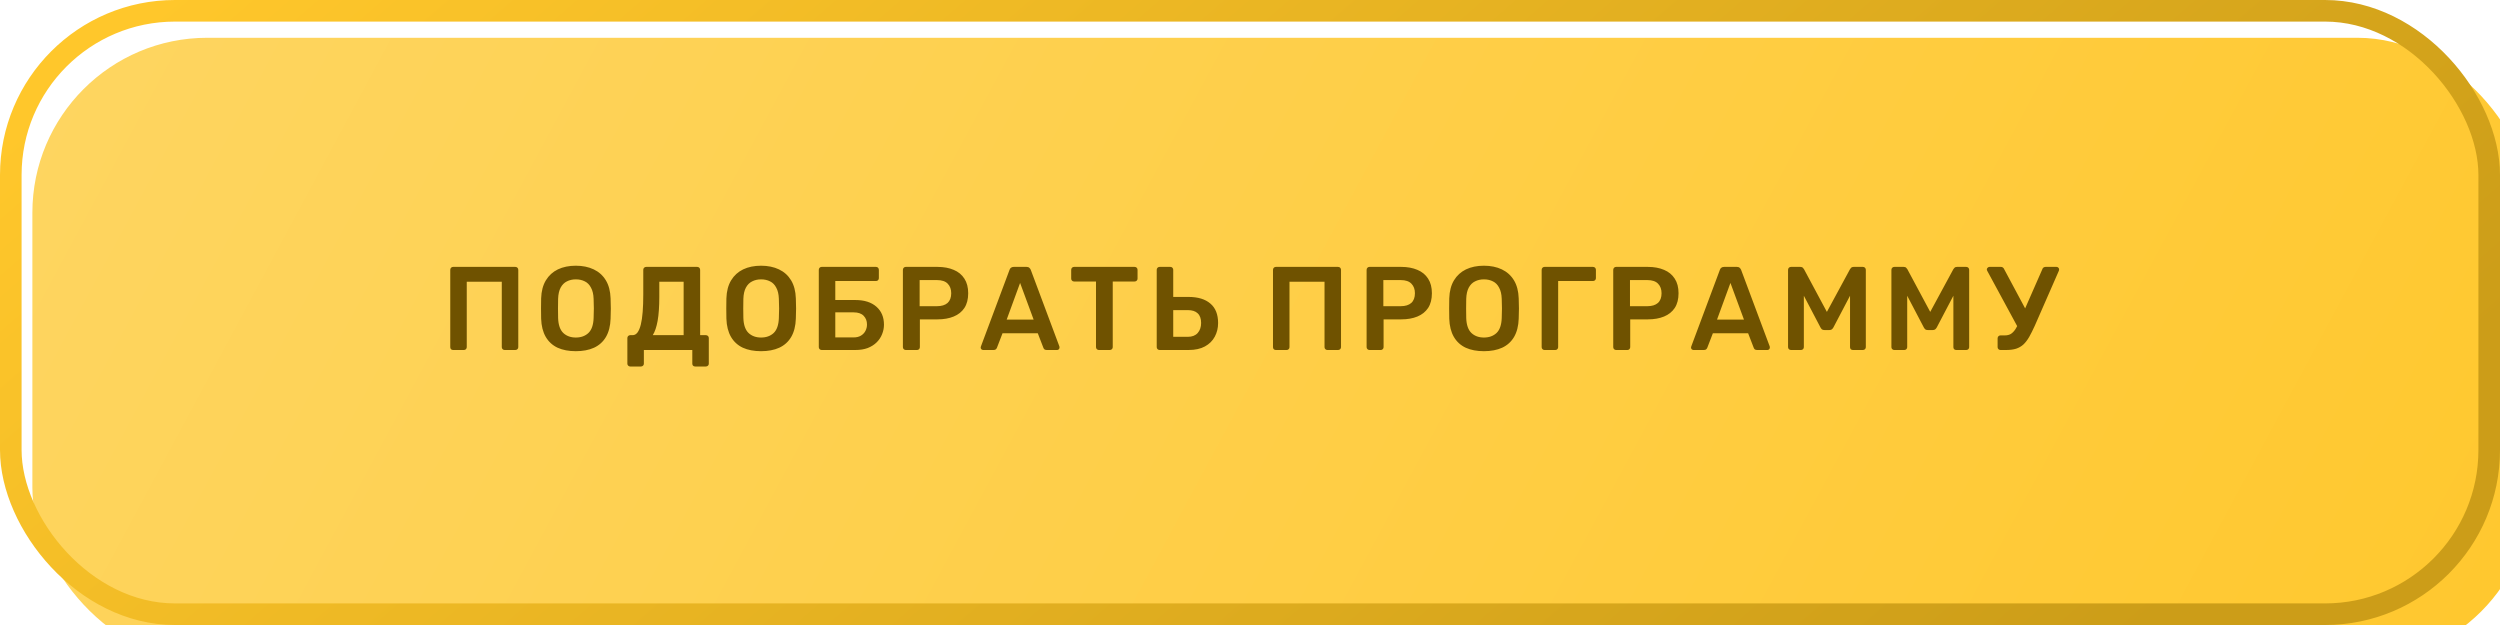
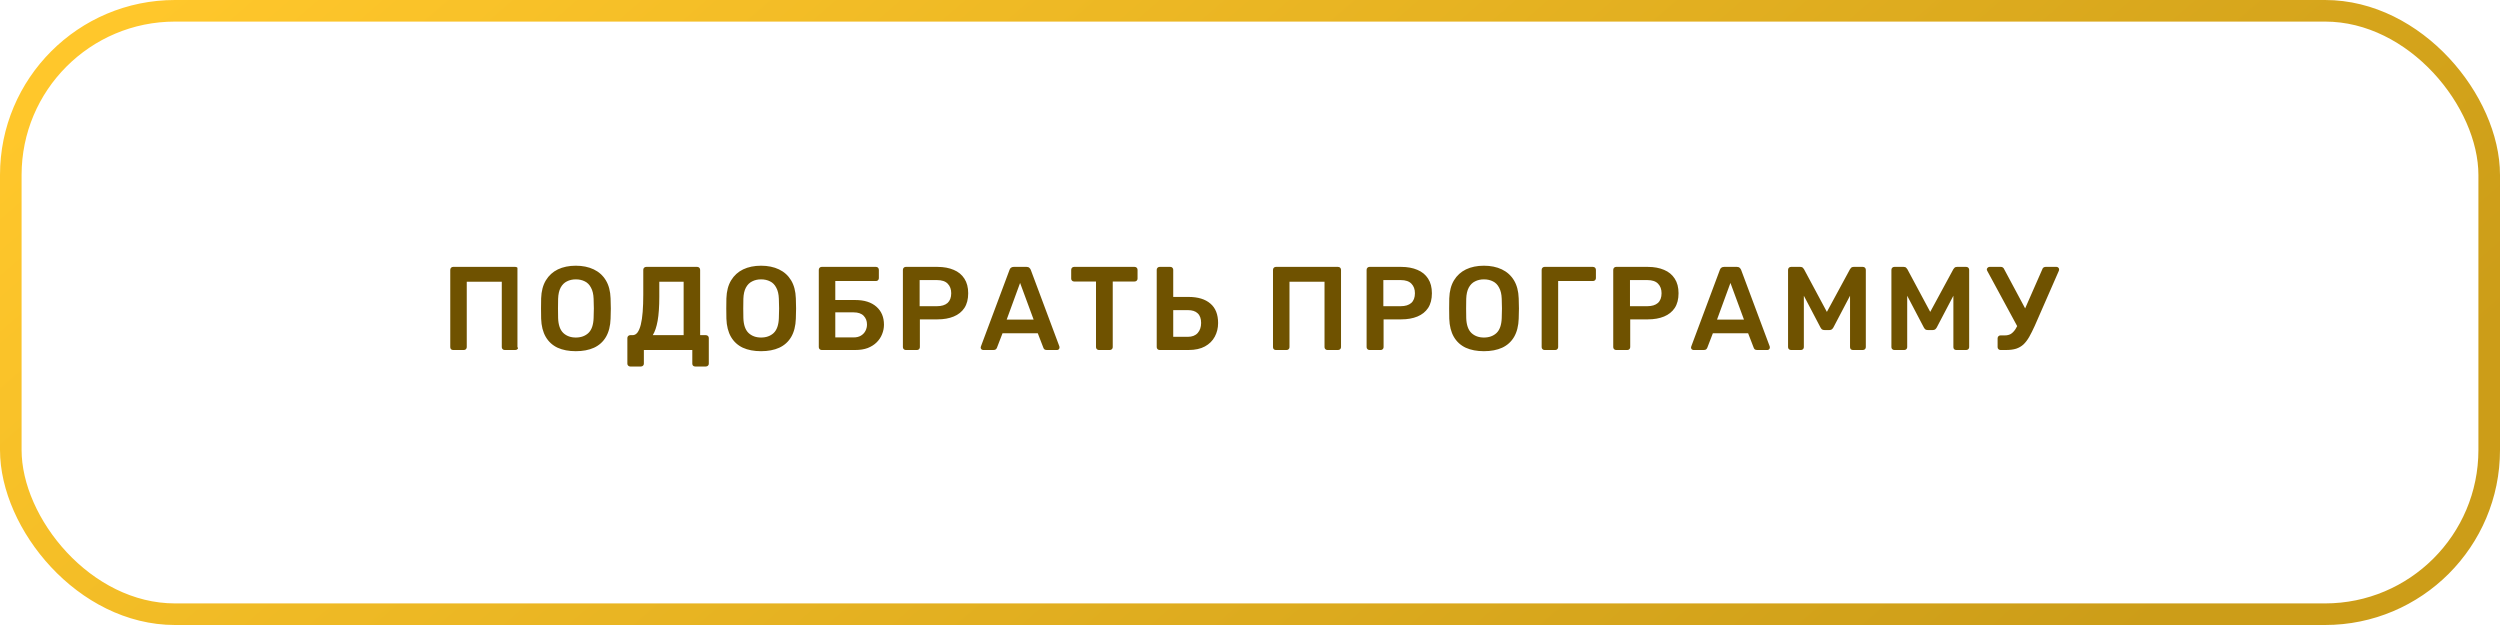
<svg xmlns="http://www.w3.org/2000/svg" width="400" height="100" viewBox="0 0 400 100" fill="none">
  <g filter="url(#filter0_i_586_321)">
-     <rect width="400" height="100" rx="28" fill="url(#paint0_linear_586_321)" />
-   </g>
+     </g>
  <rect x="1.727" y="1.727" width="396.546" height="96.546" rx="26.273" stroke="url(#paint1_linear_586_321)" stroke-width="3.454" />
-   <path d="M72.497 56C72.37 56 72.263 55.962 72.174 55.886C72.085 55.797 72.041 55.683 72.041 55.544V43.178C72.041 43.039 72.085 42.925 72.174 42.836C72.263 42.748 72.37 42.703 72.497 42.703H82.45C82.59 42.703 82.704 42.748 82.792 42.836C82.881 42.925 82.925 43.039 82.925 43.178V55.544C82.925 55.671 82.881 55.778 82.792 55.867C82.704 55.956 82.59 56 82.45 56H80.741C80.614 56 80.507 55.956 80.418 55.867C80.329 55.778 80.285 55.671 80.285 55.544V45.078H74.681V55.544C74.681 55.671 74.637 55.778 74.548 55.867C74.472 55.956 74.365 56 74.225 56H72.497ZM92.129 56.19C91.002 56.19 90.033 56.006 89.222 55.639C88.412 55.259 87.779 54.683 87.323 53.91C86.867 53.125 86.62 52.15 86.582 50.985C86.569 50.441 86.563 49.903 86.563 49.371C86.563 48.839 86.569 48.294 86.582 47.737C86.62 46.585 86.873 45.622 87.342 44.85C87.81 44.077 88.45 43.495 89.26 43.102C90.084 42.71 91.04 42.514 92.129 42.514C93.218 42.514 94.174 42.71 94.997 43.102C95.82 43.495 96.466 44.077 96.934 44.85C97.403 45.622 97.656 46.585 97.694 47.737C97.719 48.294 97.732 48.839 97.732 49.371C97.732 49.903 97.719 50.441 97.694 50.985C97.656 52.15 97.409 53.125 96.953 53.91C96.498 54.683 95.858 55.259 95.035 55.639C94.224 56.006 93.256 56.19 92.129 56.19ZM92.129 54.005C92.952 54.005 93.623 53.765 94.142 53.284C94.661 52.79 94.94 51.992 94.978 50.89C95.003 50.333 95.016 49.82 95.016 49.352C95.016 48.87 95.003 48.358 94.978 47.813C94.953 47.079 94.813 46.483 94.56 46.028C94.319 45.559 93.99 45.223 93.572 45.021C93.154 44.806 92.673 44.698 92.129 44.698C91.597 44.698 91.122 44.806 90.704 45.021C90.286 45.223 89.951 45.559 89.697 46.028C89.457 46.483 89.324 47.079 89.298 47.813C89.286 48.358 89.279 48.87 89.279 49.352C89.279 49.82 89.286 50.333 89.298 50.89C89.336 51.992 89.615 52.79 90.134 53.284C90.653 53.765 91.318 54.005 92.129 54.005ZM100.834 58.64C100.708 58.64 100.6 58.596 100.511 58.507C100.423 58.431 100.378 58.324 100.378 58.184V54.081C100.378 53.955 100.423 53.847 100.511 53.759C100.6 53.67 100.708 53.626 100.834 53.626H101.214C101.518 53.626 101.778 53.486 101.993 53.208C102.208 52.916 102.386 52.499 102.525 51.954C102.664 51.397 102.765 50.713 102.829 49.903C102.892 49.092 102.924 48.168 102.924 47.129V43.159C102.924 43.033 102.968 42.925 103.057 42.836C103.145 42.748 103.259 42.703 103.399 42.703H111.548C111.687 42.703 111.801 42.748 111.889 42.836C111.978 42.925 112.022 43.039 112.022 43.178V53.626H112.934C113.074 53.626 113.187 53.67 113.276 53.759C113.365 53.847 113.409 53.955 113.409 54.081V58.184C113.409 58.324 113.365 58.431 113.276 58.507C113.187 58.596 113.074 58.64 112.934 58.64H111.225C111.085 58.64 110.971 58.596 110.883 58.507C110.807 58.431 110.769 58.324 110.769 58.184V56H103.019V58.184C103.019 58.324 102.974 58.431 102.886 58.507C102.797 58.596 102.683 58.64 102.544 58.64H100.834ZM104.443 53.626H109.382V45.078H105.488V47.471C105.488 49.041 105.399 50.327 105.222 51.327C105.045 52.315 104.785 53.081 104.443 53.626ZM121.769 56.19C120.642 56.19 119.673 56.006 118.863 55.639C118.052 55.259 117.419 54.683 116.963 53.91C116.508 53.125 116.261 52.15 116.223 50.985C116.21 50.441 116.204 49.903 116.204 49.371C116.204 48.839 116.21 48.294 116.223 47.737C116.261 46.585 116.514 45.622 116.982 44.85C117.451 44.077 118.09 43.495 118.901 43.102C119.724 42.71 120.68 42.514 121.769 42.514C122.858 42.514 123.814 42.71 124.637 43.102C125.461 43.495 126.106 44.077 126.575 44.85C127.043 45.622 127.297 46.585 127.335 47.737C127.36 48.294 127.373 48.839 127.373 49.371C127.373 49.903 127.36 50.441 127.335 50.985C127.297 52.15 127.05 53.125 126.594 53.91C126.138 54.683 125.499 55.259 124.675 55.639C123.865 56.006 122.896 56.19 121.769 56.19ZM121.769 54.005C122.592 54.005 123.263 53.765 123.783 53.284C124.302 52.79 124.58 51.992 124.618 50.89C124.644 50.333 124.656 49.82 124.656 49.352C124.656 48.87 124.644 48.358 124.618 47.813C124.593 47.079 124.454 46.483 124.201 46.028C123.96 45.559 123.631 45.223 123.213 45.021C122.795 44.806 122.314 44.698 121.769 44.698C121.237 44.698 120.762 44.806 120.345 45.021C119.927 45.223 119.591 45.559 119.338 46.028C119.097 46.483 118.964 47.079 118.939 47.813C118.926 48.358 118.92 48.87 118.92 49.352C118.92 49.82 118.926 50.333 118.939 50.89C118.977 51.992 119.255 52.79 119.775 53.284C120.294 53.765 120.959 54.005 121.769 54.005ZM131.463 56C131.336 56 131.228 55.956 131.14 55.867C131.051 55.778 131.007 55.671 131.007 55.544V43.178C131.007 43.039 131.051 42.925 131.14 42.836C131.228 42.748 131.336 42.703 131.463 42.703H140.162C140.302 42.703 140.409 42.748 140.485 42.836C140.574 42.925 140.618 43.039 140.618 43.178V44.508C140.618 44.635 140.574 44.742 140.485 44.831C140.409 44.919 140.302 44.964 140.162 44.964H133.647V48.003H136.857C138.288 48.003 139.409 48.358 140.219 49.067C141.03 49.776 141.435 50.738 141.435 51.954C141.435 52.473 141.334 52.98 141.131 53.474C140.941 53.955 140.656 54.385 140.276 54.765C139.896 55.145 139.422 55.449 138.852 55.677C138.282 55.892 137.617 56 136.857 56H131.463ZM133.647 53.986H136.591C137.047 53.986 137.433 53.892 137.75 53.702C138.067 53.512 138.307 53.258 138.472 52.942C138.636 52.625 138.719 52.283 138.719 51.916C138.719 51.359 138.541 50.897 138.187 50.529C137.832 50.162 137.3 49.978 136.591 49.978H133.647V53.986ZM144.919 56C144.793 56 144.685 55.956 144.597 55.867C144.508 55.778 144.464 55.671 144.464 55.544V43.178C144.464 43.039 144.508 42.925 144.597 42.836C144.685 42.748 144.793 42.703 144.919 42.703H150.01C150.998 42.703 151.859 42.862 152.594 43.178C153.328 43.482 153.898 43.951 154.303 44.584C154.708 45.204 154.911 45.983 154.911 46.92C154.911 47.87 154.708 48.655 154.303 49.276C153.898 49.884 153.328 50.34 152.594 50.643C151.859 50.947 150.998 51.099 150.01 51.099H147.18V55.544C147.18 55.671 147.136 55.778 147.047 55.867C146.971 55.956 146.863 56 146.724 56H144.919ZM147.142 48.991H149.915C150.65 48.991 151.213 48.82 151.606 48.478C151.998 48.123 152.195 47.604 152.195 46.92C152.195 46.287 152.011 45.781 151.644 45.401C151.277 45.008 150.7 44.812 149.915 44.812H147.142V48.991ZM157.308 56C157.206 56 157.111 55.962 157.023 55.886C156.947 55.81 156.909 55.715 156.909 55.601C156.909 55.55 156.921 55.493 156.947 55.43L161.525 43.178C161.563 43.052 161.632 42.944 161.734 42.855C161.848 42.754 162 42.703 162.189 42.703H164.26C164.45 42.703 164.596 42.754 164.697 42.855C164.798 42.944 164.874 43.052 164.925 43.178L169.503 55.43C169.515 55.493 169.522 55.55 169.522 55.601C169.522 55.715 169.484 55.81 169.408 55.886C169.332 55.962 169.243 56 169.142 56H167.489C167.312 56 167.179 55.962 167.09 55.886C167.014 55.797 166.964 55.715 166.938 55.639L166.045 53.322H160.404L159.511 55.639C159.486 55.715 159.429 55.797 159.34 55.886C159.264 55.962 159.138 56 158.96 56H157.308ZM161.069 51.137H165.381L163.215 45.268L161.069 51.137ZM175.816 56C175.689 56 175.582 55.956 175.493 55.867C175.404 55.778 175.36 55.671 175.36 55.544V45.04H171.846C171.719 45.04 171.612 44.995 171.523 44.907C171.434 44.818 171.39 44.711 171.39 44.584V43.178C171.39 43.039 171.434 42.925 171.523 42.836C171.612 42.748 171.719 42.703 171.846 42.703H181.533C181.673 42.703 181.787 42.748 181.875 42.836C181.964 42.925 182.008 43.039 182.008 43.178V44.584C182.008 44.711 181.964 44.818 181.875 44.907C181.787 44.995 181.673 45.04 181.533 45.04H178.038V55.544C178.038 55.671 177.994 55.778 177.905 55.867C177.817 55.956 177.703 56 177.563 56H175.816ZM185.531 56C185.405 56 185.297 55.956 185.208 55.867C185.12 55.778 185.075 55.671 185.075 55.544V43.159C185.075 43.033 185.12 42.925 185.208 42.836C185.297 42.748 185.405 42.703 185.531 42.703H187.26C187.399 42.703 187.507 42.748 187.583 42.836C187.671 42.925 187.716 43.033 187.716 43.159V47.509H190.166C191.673 47.509 192.838 47.864 193.661 48.573C194.484 49.269 194.896 50.308 194.896 51.688C194.896 52.486 194.718 53.214 194.364 53.873C194.009 54.531 193.484 55.05 192.787 55.43C192.091 55.81 191.217 56 190.166 56H185.531ZM187.716 53.892H190.052C190.736 53.892 191.261 53.689 191.629 53.284C191.996 52.866 192.179 52.328 192.179 51.669C192.179 50.985 191.996 50.472 191.629 50.13C191.274 49.789 190.749 49.618 190.052 49.618H187.716V53.892ZM204.135 56C204.008 56 203.9 55.962 203.812 55.886C203.723 55.797 203.679 55.683 203.679 55.544V43.178C203.679 43.039 203.723 42.925 203.812 42.836C203.9 42.748 204.008 42.703 204.135 42.703H214.088C214.227 42.703 214.341 42.748 214.43 42.836C214.519 42.925 214.563 43.039 214.563 43.178V55.544C214.563 55.671 214.519 55.778 214.43 55.867C214.341 55.956 214.227 56 214.088 56H212.378C212.252 56 212.144 55.956 212.056 55.867C211.967 55.778 211.923 55.671 211.923 55.544V45.078H206.319V55.544C206.319 55.671 206.275 55.778 206.186 55.867C206.11 55.956 206.002 56 205.863 56H204.135ZM219.112 56C218.986 56 218.878 55.956 218.79 55.867C218.701 55.778 218.657 55.671 218.657 55.544V43.178C218.657 43.039 218.701 42.925 218.79 42.836C218.878 42.748 218.986 42.703 219.112 42.703H224.203C225.191 42.703 226.052 42.862 226.787 43.178C227.521 43.482 228.091 43.951 228.496 44.584C228.901 45.204 229.104 45.983 229.104 46.92C229.104 47.87 228.901 48.655 228.496 49.276C228.091 49.884 227.521 50.34 226.787 50.643C226.052 50.947 225.191 51.099 224.203 51.099H221.373V55.544C221.373 55.671 221.329 55.778 221.24 55.867C221.164 55.956 221.056 56 220.917 56H219.112ZM221.335 48.991H224.108C224.843 48.991 225.406 48.82 225.799 48.478C226.191 48.123 226.388 47.604 226.388 46.92C226.388 46.287 226.204 45.781 225.837 45.401C225.47 45.008 224.893 44.812 224.108 44.812H221.335V48.991ZM237.427 56.19C236.3 56.19 235.331 56.006 234.521 55.639C233.71 55.259 233.077 54.683 232.621 53.91C232.166 53.125 231.919 52.15 231.881 50.985C231.868 50.441 231.862 49.903 231.862 49.371C231.862 48.839 231.868 48.294 231.881 47.737C231.919 46.585 232.172 45.622 232.64 44.85C233.109 44.077 233.748 43.495 234.559 43.102C235.382 42.71 236.338 42.514 237.427 42.514C238.516 42.514 239.472 42.71 240.295 43.102C241.119 43.495 241.764 44.077 242.233 44.85C242.702 45.622 242.955 46.585 242.993 47.737C243.018 48.294 243.031 48.839 243.031 49.371C243.031 49.903 243.018 50.441 242.993 50.985C242.955 52.15 242.708 53.125 242.252 53.91C241.796 54.683 241.157 55.259 240.333 55.639C239.523 56.006 238.554 56.19 237.427 56.19ZM237.427 54.005C238.25 54.005 238.921 53.765 239.441 53.284C239.96 52.79 240.238 51.992 240.276 50.89C240.302 50.333 240.314 49.82 240.314 49.352C240.314 48.87 240.302 48.358 240.276 47.813C240.251 47.079 240.112 46.483 239.859 46.028C239.618 45.559 239.289 45.223 238.871 45.021C238.453 44.806 237.972 44.698 237.427 44.698C236.895 44.698 236.42 44.806 236.003 45.021C235.585 45.223 235.249 45.559 234.996 46.028C234.755 46.483 234.622 47.079 234.597 47.813C234.584 48.358 234.578 48.87 234.578 49.352C234.578 49.82 234.584 50.333 234.597 50.89C234.635 51.992 234.914 52.79 235.433 53.284C235.952 53.765 236.617 54.005 237.427 54.005ZM247.121 56C246.994 56 246.886 55.956 246.798 55.867C246.709 55.778 246.665 55.671 246.665 55.544V43.178C246.665 43.039 246.709 42.925 246.798 42.836C246.886 42.748 246.994 42.703 247.121 42.703H254.871C255.01 42.703 255.124 42.748 255.213 42.836C255.301 42.925 255.346 43.039 255.346 43.178V44.508C255.346 44.635 255.301 44.742 255.213 44.831C255.124 44.919 255.01 44.964 254.871 44.964H249.305V55.544C249.305 55.671 249.261 55.778 249.172 55.867C249.096 55.956 248.989 56 248.849 56H247.121ZM258.574 56C258.447 56 258.34 55.956 258.251 55.867C258.163 55.778 258.118 55.671 258.118 55.544V43.178C258.118 43.039 258.163 42.925 258.251 42.836C258.34 42.748 258.447 42.703 258.574 42.703H263.665C264.653 42.703 265.514 42.862 266.248 43.178C266.983 43.482 267.552 43.951 267.958 44.584C268.363 45.204 268.566 45.983 268.566 46.92C268.566 47.87 268.363 48.655 267.958 49.276C267.552 49.884 266.983 50.34 266.248 50.643C265.514 50.947 264.653 51.099 263.665 51.099H260.835V55.544C260.835 55.671 260.79 55.778 260.702 55.867C260.626 55.956 260.518 56 260.379 56H258.574ZM260.797 48.991H263.57C264.304 48.991 264.868 48.82 265.26 48.478C265.653 48.123 265.849 47.604 265.849 46.92C265.849 46.287 265.666 45.781 265.298 45.401C264.931 45.008 264.355 44.812 263.57 44.812H260.797V48.991ZM270.962 56C270.861 56 270.766 55.962 270.677 55.886C270.601 55.81 270.563 55.715 270.563 55.601C270.563 55.55 270.576 55.493 270.601 55.43L275.179 43.178C275.217 43.052 275.287 42.944 275.388 42.855C275.502 42.754 275.654 42.703 275.844 42.703H277.915C278.105 42.703 278.25 42.754 278.351 42.855C278.453 42.944 278.529 43.052 278.579 43.178L283.157 55.43C283.17 55.493 283.176 55.55 283.176 55.601C283.176 55.715 283.138 55.81 283.062 55.886C282.986 55.962 282.898 56 282.796 56H281.144C280.966 56 280.833 55.962 280.745 55.886C280.669 55.797 280.618 55.715 280.593 55.639L279.7 53.322H274.059L273.166 55.639C273.14 55.715 273.083 55.797 272.995 55.886C272.919 55.962 272.792 56 272.615 56H270.962ZM274.723 51.137H279.035L276.87 45.268L274.723 51.137ZM286.564 56C286.425 56 286.311 55.956 286.222 55.867C286.134 55.778 286.089 55.671 286.089 55.544V43.178C286.089 43.039 286.134 42.925 286.222 42.836C286.311 42.748 286.425 42.703 286.564 42.703H288.065C288.242 42.703 288.375 42.754 288.464 42.855C288.552 42.944 288.609 43.014 288.635 43.064L292.301 49.903L296.005 43.064C296.03 43.014 296.087 42.944 296.176 42.855C296.264 42.754 296.397 42.703 296.575 42.703H298.056C298.196 42.703 298.309 42.748 298.398 42.836C298.487 42.925 298.531 43.039 298.531 43.178V55.544C298.531 55.671 298.487 55.778 298.398 55.867C298.309 55.956 298.196 56 298.056 56H296.461C296.321 56 296.207 55.956 296.119 55.867C296.043 55.778 296.005 55.671 296.005 55.544V47.319L293.345 52.391C293.282 52.505 293.2 52.606 293.099 52.695C292.997 52.771 292.864 52.809 292.7 52.809H291.921C291.744 52.809 291.604 52.771 291.503 52.695C291.414 52.606 291.338 52.505 291.275 52.391L288.616 47.319V55.544C288.616 55.671 288.571 55.778 288.483 55.867C288.394 55.956 288.286 56 288.16 56H286.564ZM303.1 56C302.961 56 302.847 55.956 302.758 55.867C302.67 55.778 302.625 55.671 302.625 55.544V43.178C302.625 43.039 302.67 42.925 302.758 42.836C302.847 42.748 302.961 42.703 303.1 42.703H304.601C304.778 42.703 304.911 42.754 305 42.855C305.088 42.944 305.145 43.014 305.171 43.064L308.837 49.903L312.541 43.064C312.566 43.014 312.623 42.944 312.712 42.855C312.801 42.754 312.933 42.703 313.111 42.703H314.592C314.732 42.703 314.846 42.748 314.934 42.836C315.023 42.925 315.067 43.039 315.067 43.178V55.544C315.067 55.671 315.023 55.778 314.934 55.867C314.846 55.956 314.732 56 314.592 56H312.997C312.857 56 312.744 55.956 312.655 55.867C312.579 55.778 312.541 55.671 312.541 55.544V47.319L309.882 52.391C309.818 52.505 309.736 52.606 309.635 52.695C309.533 52.771 309.4 52.809 309.236 52.809H308.457C308.28 52.809 308.14 52.771 308.039 52.695C307.95 52.606 307.874 52.505 307.811 52.391L305.152 47.319V55.544C305.152 55.671 305.107 55.778 305.019 55.867C304.93 55.956 304.823 56 304.696 56H303.1ZM320.073 56C319.947 56 319.839 55.956 319.75 55.867C319.662 55.778 319.617 55.671 319.617 55.544V54.139C319.617 53.999 319.662 53.885 319.75 53.797C319.839 53.708 319.947 53.664 320.073 53.664H320.776C321.143 53.664 321.46 53.588 321.726 53.436C321.992 53.271 322.239 53.018 322.467 52.676C322.695 52.321 322.923 51.872 323.151 51.327L326.779 43.064C326.817 42.938 326.88 42.849 326.969 42.798C327.07 42.735 327.178 42.703 327.291 42.703H329.058C329.159 42.703 329.248 42.741 329.324 42.817C329.413 42.893 329.457 42.982 329.457 43.083C329.457 43.147 329.451 43.204 329.438 43.254C329.425 43.305 329.406 43.356 329.381 43.406L325.563 52.125C325.246 52.822 324.949 53.417 324.67 53.91C324.392 54.392 324.088 54.791 323.758 55.107C323.429 55.411 323.037 55.639 322.581 55.791C322.137 55.93 321.599 56 320.966 56H320.073ZM323.018 52.676L317.946 43.311C317.908 43.235 317.889 43.172 317.889 43.121C317.889 43.007 317.933 42.912 318.022 42.836C318.111 42.748 318.205 42.703 318.307 42.703H320.168C320.282 42.703 320.377 42.735 320.453 42.798C320.542 42.849 320.612 42.938 320.662 43.064L324.404 50.054L323.018 52.676Z" fill="#6F5200" />
+   <path d="M72.497 56C72.37 56 72.263 55.962 72.174 55.886C72.085 55.797 72.041 55.683 72.041 55.544V43.178C72.041 43.039 72.085 42.925 72.174 42.836C72.263 42.748 72.37 42.703 72.497 42.703H82.45C82.59 42.703 82.704 42.748 82.792 42.836V55.544C82.925 55.671 82.881 55.778 82.792 55.867C82.704 55.956 82.59 56 82.45 56H80.741C80.614 56 80.507 55.956 80.418 55.867C80.329 55.778 80.285 55.671 80.285 55.544V45.078H74.681V55.544C74.681 55.671 74.637 55.778 74.548 55.867C74.472 55.956 74.365 56 74.225 56H72.497ZM92.129 56.19C91.002 56.19 90.033 56.006 89.222 55.639C88.412 55.259 87.779 54.683 87.323 53.91C86.867 53.125 86.62 52.15 86.582 50.985C86.569 50.441 86.563 49.903 86.563 49.371C86.563 48.839 86.569 48.294 86.582 47.737C86.62 46.585 86.873 45.622 87.342 44.85C87.81 44.077 88.45 43.495 89.26 43.102C90.084 42.71 91.04 42.514 92.129 42.514C93.218 42.514 94.174 42.71 94.997 43.102C95.82 43.495 96.466 44.077 96.934 44.85C97.403 45.622 97.656 46.585 97.694 47.737C97.719 48.294 97.732 48.839 97.732 49.371C97.732 49.903 97.719 50.441 97.694 50.985C97.656 52.15 97.409 53.125 96.953 53.91C96.498 54.683 95.858 55.259 95.035 55.639C94.224 56.006 93.256 56.19 92.129 56.19ZM92.129 54.005C92.952 54.005 93.623 53.765 94.142 53.284C94.661 52.79 94.94 51.992 94.978 50.89C95.003 50.333 95.016 49.82 95.016 49.352C95.016 48.87 95.003 48.358 94.978 47.813C94.953 47.079 94.813 46.483 94.56 46.028C94.319 45.559 93.99 45.223 93.572 45.021C93.154 44.806 92.673 44.698 92.129 44.698C91.597 44.698 91.122 44.806 90.704 45.021C90.286 45.223 89.951 45.559 89.697 46.028C89.457 46.483 89.324 47.079 89.298 47.813C89.286 48.358 89.279 48.87 89.279 49.352C89.279 49.82 89.286 50.333 89.298 50.89C89.336 51.992 89.615 52.79 90.134 53.284C90.653 53.765 91.318 54.005 92.129 54.005ZM100.834 58.64C100.708 58.64 100.6 58.596 100.511 58.507C100.423 58.431 100.378 58.324 100.378 58.184V54.081C100.378 53.955 100.423 53.847 100.511 53.759C100.6 53.67 100.708 53.626 100.834 53.626H101.214C101.518 53.626 101.778 53.486 101.993 53.208C102.208 52.916 102.386 52.499 102.525 51.954C102.664 51.397 102.765 50.713 102.829 49.903C102.892 49.092 102.924 48.168 102.924 47.129V43.159C102.924 43.033 102.968 42.925 103.057 42.836C103.145 42.748 103.259 42.703 103.399 42.703H111.548C111.687 42.703 111.801 42.748 111.889 42.836C111.978 42.925 112.022 43.039 112.022 43.178V53.626H112.934C113.074 53.626 113.187 53.67 113.276 53.759C113.365 53.847 113.409 53.955 113.409 54.081V58.184C113.409 58.324 113.365 58.431 113.276 58.507C113.187 58.596 113.074 58.64 112.934 58.64H111.225C111.085 58.64 110.971 58.596 110.883 58.507C110.807 58.431 110.769 58.324 110.769 58.184V56H103.019V58.184C103.019 58.324 102.974 58.431 102.886 58.507C102.797 58.596 102.683 58.64 102.544 58.64H100.834ZM104.443 53.626H109.382V45.078H105.488V47.471C105.488 49.041 105.399 50.327 105.222 51.327C105.045 52.315 104.785 53.081 104.443 53.626ZM121.769 56.19C120.642 56.19 119.673 56.006 118.863 55.639C118.052 55.259 117.419 54.683 116.963 53.91C116.508 53.125 116.261 52.15 116.223 50.985C116.21 50.441 116.204 49.903 116.204 49.371C116.204 48.839 116.21 48.294 116.223 47.737C116.261 46.585 116.514 45.622 116.982 44.85C117.451 44.077 118.09 43.495 118.901 43.102C119.724 42.71 120.68 42.514 121.769 42.514C122.858 42.514 123.814 42.71 124.637 43.102C125.461 43.495 126.106 44.077 126.575 44.85C127.043 45.622 127.297 46.585 127.335 47.737C127.36 48.294 127.373 48.839 127.373 49.371C127.373 49.903 127.36 50.441 127.335 50.985C127.297 52.15 127.05 53.125 126.594 53.91C126.138 54.683 125.499 55.259 124.675 55.639C123.865 56.006 122.896 56.19 121.769 56.19ZM121.769 54.005C122.592 54.005 123.263 53.765 123.783 53.284C124.302 52.79 124.58 51.992 124.618 50.89C124.644 50.333 124.656 49.82 124.656 49.352C124.656 48.87 124.644 48.358 124.618 47.813C124.593 47.079 124.454 46.483 124.201 46.028C123.96 45.559 123.631 45.223 123.213 45.021C122.795 44.806 122.314 44.698 121.769 44.698C121.237 44.698 120.762 44.806 120.345 45.021C119.927 45.223 119.591 45.559 119.338 46.028C119.097 46.483 118.964 47.079 118.939 47.813C118.926 48.358 118.92 48.87 118.92 49.352C118.92 49.82 118.926 50.333 118.939 50.89C118.977 51.992 119.255 52.79 119.775 53.284C120.294 53.765 120.959 54.005 121.769 54.005ZM131.463 56C131.336 56 131.228 55.956 131.14 55.867C131.051 55.778 131.007 55.671 131.007 55.544V43.178C131.007 43.039 131.051 42.925 131.14 42.836C131.228 42.748 131.336 42.703 131.463 42.703H140.162C140.302 42.703 140.409 42.748 140.485 42.836C140.574 42.925 140.618 43.039 140.618 43.178V44.508C140.618 44.635 140.574 44.742 140.485 44.831C140.409 44.919 140.302 44.964 140.162 44.964H133.647V48.003H136.857C138.288 48.003 139.409 48.358 140.219 49.067C141.03 49.776 141.435 50.738 141.435 51.954C141.435 52.473 141.334 52.98 141.131 53.474C140.941 53.955 140.656 54.385 140.276 54.765C139.896 55.145 139.422 55.449 138.852 55.677C138.282 55.892 137.617 56 136.857 56H131.463ZM133.647 53.986H136.591C137.047 53.986 137.433 53.892 137.75 53.702C138.067 53.512 138.307 53.258 138.472 52.942C138.636 52.625 138.719 52.283 138.719 51.916C138.719 51.359 138.541 50.897 138.187 50.529C137.832 50.162 137.3 49.978 136.591 49.978H133.647V53.986ZM144.919 56C144.793 56 144.685 55.956 144.597 55.867C144.508 55.778 144.464 55.671 144.464 55.544V43.178C144.464 43.039 144.508 42.925 144.597 42.836C144.685 42.748 144.793 42.703 144.919 42.703H150.01C150.998 42.703 151.859 42.862 152.594 43.178C153.328 43.482 153.898 43.951 154.303 44.584C154.708 45.204 154.911 45.983 154.911 46.92C154.911 47.87 154.708 48.655 154.303 49.276C153.898 49.884 153.328 50.34 152.594 50.643C151.859 50.947 150.998 51.099 150.01 51.099H147.18V55.544C147.18 55.671 147.136 55.778 147.047 55.867C146.971 55.956 146.863 56 146.724 56H144.919ZM147.142 48.991H149.915C150.65 48.991 151.213 48.82 151.606 48.478C151.998 48.123 152.195 47.604 152.195 46.92C152.195 46.287 152.011 45.781 151.644 45.401C151.277 45.008 150.7 44.812 149.915 44.812H147.142V48.991ZM157.308 56C157.206 56 157.111 55.962 157.023 55.886C156.947 55.81 156.909 55.715 156.909 55.601C156.909 55.55 156.921 55.493 156.947 55.43L161.525 43.178C161.563 43.052 161.632 42.944 161.734 42.855C161.848 42.754 162 42.703 162.189 42.703H164.26C164.45 42.703 164.596 42.754 164.697 42.855C164.798 42.944 164.874 43.052 164.925 43.178L169.503 55.43C169.515 55.493 169.522 55.55 169.522 55.601C169.522 55.715 169.484 55.81 169.408 55.886C169.332 55.962 169.243 56 169.142 56H167.489C167.312 56 167.179 55.962 167.09 55.886C167.014 55.797 166.964 55.715 166.938 55.639L166.045 53.322H160.404L159.511 55.639C159.486 55.715 159.429 55.797 159.34 55.886C159.264 55.962 159.138 56 158.96 56H157.308ZM161.069 51.137H165.381L163.215 45.268L161.069 51.137ZM175.816 56C175.689 56 175.582 55.956 175.493 55.867C175.404 55.778 175.36 55.671 175.36 55.544V45.04H171.846C171.719 45.04 171.612 44.995 171.523 44.907C171.434 44.818 171.39 44.711 171.39 44.584V43.178C171.39 43.039 171.434 42.925 171.523 42.836C171.612 42.748 171.719 42.703 171.846 42.703H181.533C181.673 42.703 181.787 42.748 181.875 42.836C181.964 42.925 182.008 43.039 182.008 43.178V44.584C182.008 44.711 181.964 44.818 181.875 44.907C181.787 44.995 181.673 45.04 181.533 45.04H178.038V55.544C178.038 55.671 177.994 55.778 177.905 55.867C177.817 55.956 177.703 56 177.563 56H175.816ZM185.531 56C185.405 56 185.297 55.956 185.208 55.867C185.12 55.778 185.075 55.671 185.075 55.544V43.159C185.075 43.033 185.12 42.925 185.208 42.836C185.297 42.748 185.405 42.703 185.531 42.703H187.26C187.399 42.703 187.507 42.748 187.583 42.836C187.671 42.925 187.716 43.033 187.716 43.159V47.509H190.166C191.673 47.509 192.838 47.864 193.661 48.573C194.484 49.269 194.896 50.308 194.896 51.688C194.896 52.486 194.718 53.214 194.364 53.873C194.009 54.531 193.484 55.05 192.787 55.43C192.091 55.81 191.217 56 190.166 56H185.531ZM187.716 53.892H190.052C190.736 53.892 191.261 53.689 191.629 53.284C191.996 52.866 192.179 52.328 192.179 51.669C192.179 50.985 191.996 50.472 191.629 50.13C191.274 49.789 190.749 49.618 190.052 49.618H187.716V53.892ZM204.135 56C204.008 56 203.9 55.962 203.812 55.886C203.723 55.797 203.679 55.683 203.679 55.544V43.178C203.679 43.039 203.723 42.925 203.812 42.836C203.9 42.748 204.008 42.703 204.135 42.703H214.088C214.227 42.703 214.341 42.748 214.43 42.836C214.519 42.925 214.563 43.039 214.563 43.178V55.544C214.563 55.671 214.519 55.778 214.43 55.867C214.341 55.956 214.227 56 214.088 56H212.378C212.252 56 212.144 55.956 212.056 55.867C211.967 55.778 211.923 55.671 211.923 55.544V45.078H206.319V55.544C206.319 55.671 206.275 55.778 206.186 55.867C206.11 55.956 206.002 56 205.863 56H204.135ZM219.112 56C218.986 56 218.878 55.956 218.79 55.867C218.701 55.778 218.657 55.671 218.657 55.544V43.178C218.657 43.039 218.701 42.925 218.79 42.836C218.878 42.748 218.986 42.703 219.112 42.703H224.203C225.191 42.703 226.052 42.862 226.787 43.178C227.521 43.482 228.091 43.951 228.496 44.584C228.901 45.204 229.104 45.983 229.104 46.92C229.104 47.87 228.901 48.655 228.496 49.276C228.091 49.884 227.521 50.34 226.787 50.643C226.052 50.947 225.191 51.099 224.203 51.099H221.373V55.544C221.373 55.671 221.329 55.778 221.24 55.867C221.164 55.956 221.056 56 220.917 56H219.112ZM221.335 48.991H224.108C224.843 48.991 225.406 48.82 225.799 48.478C226.191 48.123 226.388 47.604 226.388 46.92C226.388 46.287 226.204 45.781 225.837 45.401C225.47 45.008 224.893 44.812 224.108 44.812H221.335V48.991ZM237.427 56.19C236.3 56.19 235.331 56.006 234.521 55.639C233.71 55.259 233.077 54.683 232.621 53.91C232.166 53.125 231.919 52.15 231.881 50.985C231.868 50.441 231.862 49.903 231.862 49.371C231.862 48.839 231.868 48.294 231.881 47.737C231.919 46.585 232.172 45.622 232.64 44.85C233.109 44.077 233.748 43.495 234.559 43.102C235.382 42.71 236.338 42.514 237.427 42.514C238.516 42.514 239.472 42.71 240.295 43.102C241.119 43.495 241.764 44.077 242.233 44.85C242.702 45.622 242.955 46.585 242.993 47.737C243.018 48.294 243.031 48.839 243.031 49.371C243.031 49.903 243.018 50.441 242.993 50.985C242.955 52.15 242.708 53.125 242.252 53.91C241.796 54.683 241.157 55.259 240.333 55.639C239.523 56.006 238.554 56.19 237.427 56.19ZM237.427 54.005C238.25 54.005 238.921 53.765 239.441 53.284C239.96 52.79 240.238 51.992 240.276 50.89C240.302 50.333 240.314 49.82 240.314 49.352C240.314 48.87 240.302 48.358 240.276 47.813C240.251 47.079 240.112 46.483 239.859 46.028C239.618 45.559 239.289 45.223 238.871 45.021C238.453 44.806 237.972 44.698 237.427 44.698C236.895 44.698 236.42 44.806 236.003 45.021C235.585 45.223 235.249 45.559 234.996 46.028C234.755 46.483 234.622 47.079 234.597 47.813C234.584 48.358 234.578 48.87 234.578 49.352C234.578 49.82 234.584 50.333 234.597 50.89C234.635 51.992 234.914 52.79 235.433 53.284C235.952 53.765 236.617 54.005 237.427 54.005ZM247.121 56C246.994 56 246.886 55.956 246.798 55.867C246.709 55.778 246.665 55.671 246.665 55.544V43.178C246.665 43.039 246.709 42.925 246.798 42.836C246.886 42.748 246.994 42.703 247.121 42.703H254.871C255.01 42.703 255.124 42.748 255.213 42.836C255.301 42.925 255.346 43.039 255.346 43.178V44.508C255.346 44.635 255.301 44.742 255.213 44.831C255.124 44.919 255.01 44.964 254.871 44.964H249.305V55.544C249.305 55.671 249.261 55.778 249.172 55.867C249.096 55.956 248.989 56 248.849 56H247.121ZM258.574 56C258.447 56 258.34 55.956 258.251 55.867C258.163 55.778 258.118 55.671 258.118 55.544V43.178C258.118 43.039 258.163 42.925 258.251 42.836C258.34 42.748 258.447 42.703 258.574 42.703H263.665C264.653 42.703 265.514 42.862 266.248 43.178C266.983 43.482 267.552 43.951 267.958 44.584C268.363 45.204 268.566 45.983 268.566 46.92C268.566 47.87 268.363 48.655 267.958 49.276C267.552 49.884 266.983 50.34 266.248 50.643C265.514 50.947 264.653 51.099 263.665 51.099H260.835V55.544C260.835 55.671 260.79 55.778 260.702 55.867C260.626 55.956 260.518 56 260.379 56H258.574ZM260.797 48.991H263.57C264.304 48.991 264.868 48.82 265.26 48.478C265.653 48.123 265.849 47.604 265.849 46.92C265.849 46.287 265.666 45.781 265.298 45.401C264.931 45.008 264.355 44.812 263.57 44.812H260.797V48.991ZM270.962 56C270.861 56 270.766 55.962 270.677 55.886C270.601 55.81 270.563 55.715 270.563 55.601C270.563 55.55 270.576 55.493 270.601 55.43L275.179 43.178C275.217 43.052 275.287 42.944 275.388 42.855C275.502 42.754 275.654 42.703 275.844 42.703H277.915C278.105 42.703 278.25 42.754 278.351 42.855C278.453 42.944 278.529 43.052 278.579 43.178L283.157 55.43C283.17 55.493 283.176 55.55 283.176 55.601C283.176 55.715 283.138 55.81 283.062 55.886C282.986 55.962 282.898 56 282.796 56H281.144C280.966 56 280.833 55.962 280.745 55.886C280.669 55.797 280.618 55.715 280.593 55.639L279.7 53.322H274.059L273.166 55.639C273.14 55.715 273.083 55.797 272.995 55.886C272.919 55.962 272.792 56 272.615 56H270.962ZM274.723 51.137H279.035L276.87 45.268L274.723 51.137ZM286.564 56C286.425 56 286.311 55.956 286.222 55.867C286.134 55.778 286.089 55.671 286.089 55.544V43.178C286.089 43.039 286.134 42.925 286.222 42.836C286.311 42.748 286.425 42.703 286.564 42.703H288.065C288.242 42.703 288.375 42.754 288.464 42.855C288.552 42.944 288.609 43.014 288.635 43.064L292.301 49.903L296.005 43.064C296.03 43.014 296.087 42.944 296.176 42.855C296.264 42.754 296.397 42.703 296.575 42.703H298.056C298.196 42.703 298.309 42.748 298.398 42.836C298.487 42.925 298.531 43.039 298.531 43.178V55.544C298.531 55.671 298.487 55.778 298.398 55.867C298.309 55.956 298.196 56 298.056 56H296.461C296.321 56 296.207 55.956 296.119 55.867C296.043 55.778 296.005 55.671 296.005 55.544V47.319L293.345 52.391C293.282 52.505 293.2 52.606 293.099 52.695C292.997 52.771 292.864 52.809 292.7 52.809H291.921C291.744 52.809 291.604 52.771 291.503 52.695C291.414 52.606 291.338 52.505 291.275 52.391L288.616 47.319V55.544C288.616 55.671 288.571 55.778 288.483 55.867C288.394 55.956 288.286 56 288.16 56H286.564ZM303.1 56C302.961 56 302.847 55.956 302.758 55.867C302.67 55.778 302.625 55.671 302.625 55.544V43.178C302.625 43.039 302.67 42.925 302.758 42.836C302.847 42.748 302.961 42.703 303.1 42.703H304.601C304.778 42.703 304.911 42.754 305 42.855C305.088 42.944 305.145 43.014 305.171 43.064L308.837 49.903L312.541 43.064C312.566 43.014 312.623 42.944 312.712 42.855C312.801 42.754 312.933 42.703 313.111 42.703H314.592C314.732 42.703 314.846 42.748 314.934 42.836C315.023 42.925 315.067 43.039 315.067 43.178V55.544C315.067 55.671 315.023 55.778 314.934 55.867C314.846 55.956 314.732 56 314.592 56H312.997C312.857 56 312.744 55.956 312.655 55.867C312.579 55.778 312.541 55.671 312.541 55.544V47.319L309.882 52.391C309.818 52.505 309.736 52.606 309.635 52.695C309.533 52.771 309.4 52.809 309.236 52.809H308.457C308.28 52.809 308.14 52.771 308.039 52.695C307.95 52.606 307.874 52.505 307.811 52.391L305.152 47.319V55.544C305.152 55.671 305.107 55.778 305.019 55.867C304.93 55.956 304.823 56 304.696 56H303.1ZM320.073 56C319.947 56 319.839 55.956 319.75 55.867C319.662 55.778 319.617 55.671 319.617 55.544V54.139C319.617 53.999 319.662 53.885 319.75 53.797C319.839 53.708 319.947 53.664 320.073 53.664H320.776C321.143 53.664 321.46 53.588 321.726 53.436C321.992 53.271 322.239 53.018 322.467 52.676C322.695 52.321 322.923 51.872 323.151 51.327L326.779 43.064C326.817 42.938 326.88 42.849 326.969 42.798C327.07 42.735 327.178 42.703 327.291 42.703H329.058C329.159 42.703 329.248 42.741 329.324 42.817C329.413 42.893 329.457 42.982 329.457 43.083C329.457 43.147 329.451 43.204 329.438 43.254C329.425 43.305 329.406 43.356 329.381 43.406L325.563 52.125C325.246 52.822 324.949 53.417 324.67 53.91C324.392 54.392 324.088 54.791 323.758 55.107C323.429 55.411 323.037 55.639 322.581 55.791C322.137 55.93 321.599 56 320.966 56H320.073ZM323.018 52.676L317.946 43.311C317.908 43.235 317.889 43.172 317.889 43.121C317.889 43.007 317.933 42.912 318.022 42.836C318.111 42.748 318.205 42.703 318.307 42.703H320.168C320.282 42.703 320.377 42.735 320.453 42.798C320.542 42.849 320.612 42.938 320.662 43.064L324.404 50.054L323.018 52.676Z" fill="#6F5200" />
  <defs>
    <filter id="filter0_i_586_321" x="0" y="0" width="405.18" height="106.044" filterUnits="userSpaceOnUse" color-interpolation-filters="sRGB">
      <feFlood flood-opacity="0" result="BackgroundImageFix" />
      <feBlend mode="normal" in="SourceGraphic" in2="BackgroundImageFix" result="shape" />
      <feColorMatrix in="SourceAlpha" type="matrix" values="0 0 0 0 0 0 0 0 0 0 0 0 0 0 0 0 0 0 127 0" result="hardAlpha" />
      <feOffset dx="5.18" dy="6.044" />
      <feGaussianBlur stdDeviation="3.454" />
      <feComposite in2="hardAlpha" operator="arithmetic" k2="-1" k3="1" />
      <feColorMatrix type="matrix" values="0 0 0 0 0.684 0 0 0 0 0.519 0 0 0 0 0.059 0 0 0 0.69 0" />
      <feBlend mode="normal" in2="shape" result="effect1_innerShadow_586_321" />
    </filter>
    <linearGradient id="paint0_linear_586_321" x1="-20.339" y1="-10.889" x2="368.898" y2="198.402" gradientUnits="userSpaceOnUse">
      <stop stop-color="#FED664" />
      <stop offset="1" stop-color="#FFC72B" />
    </linearGradient>
    <linearGradient id="paint1_linear_586_321" x1="62.147" y1="-32.172" x2="248.678" y2="183.119" gradientUnits="userSpaceOnUse">
      <stop stop-color="#FFC72B" />
      <stop offset="1" stop-color="#CC9D18" />
    </linearGradient>
  </defs>
</svg>